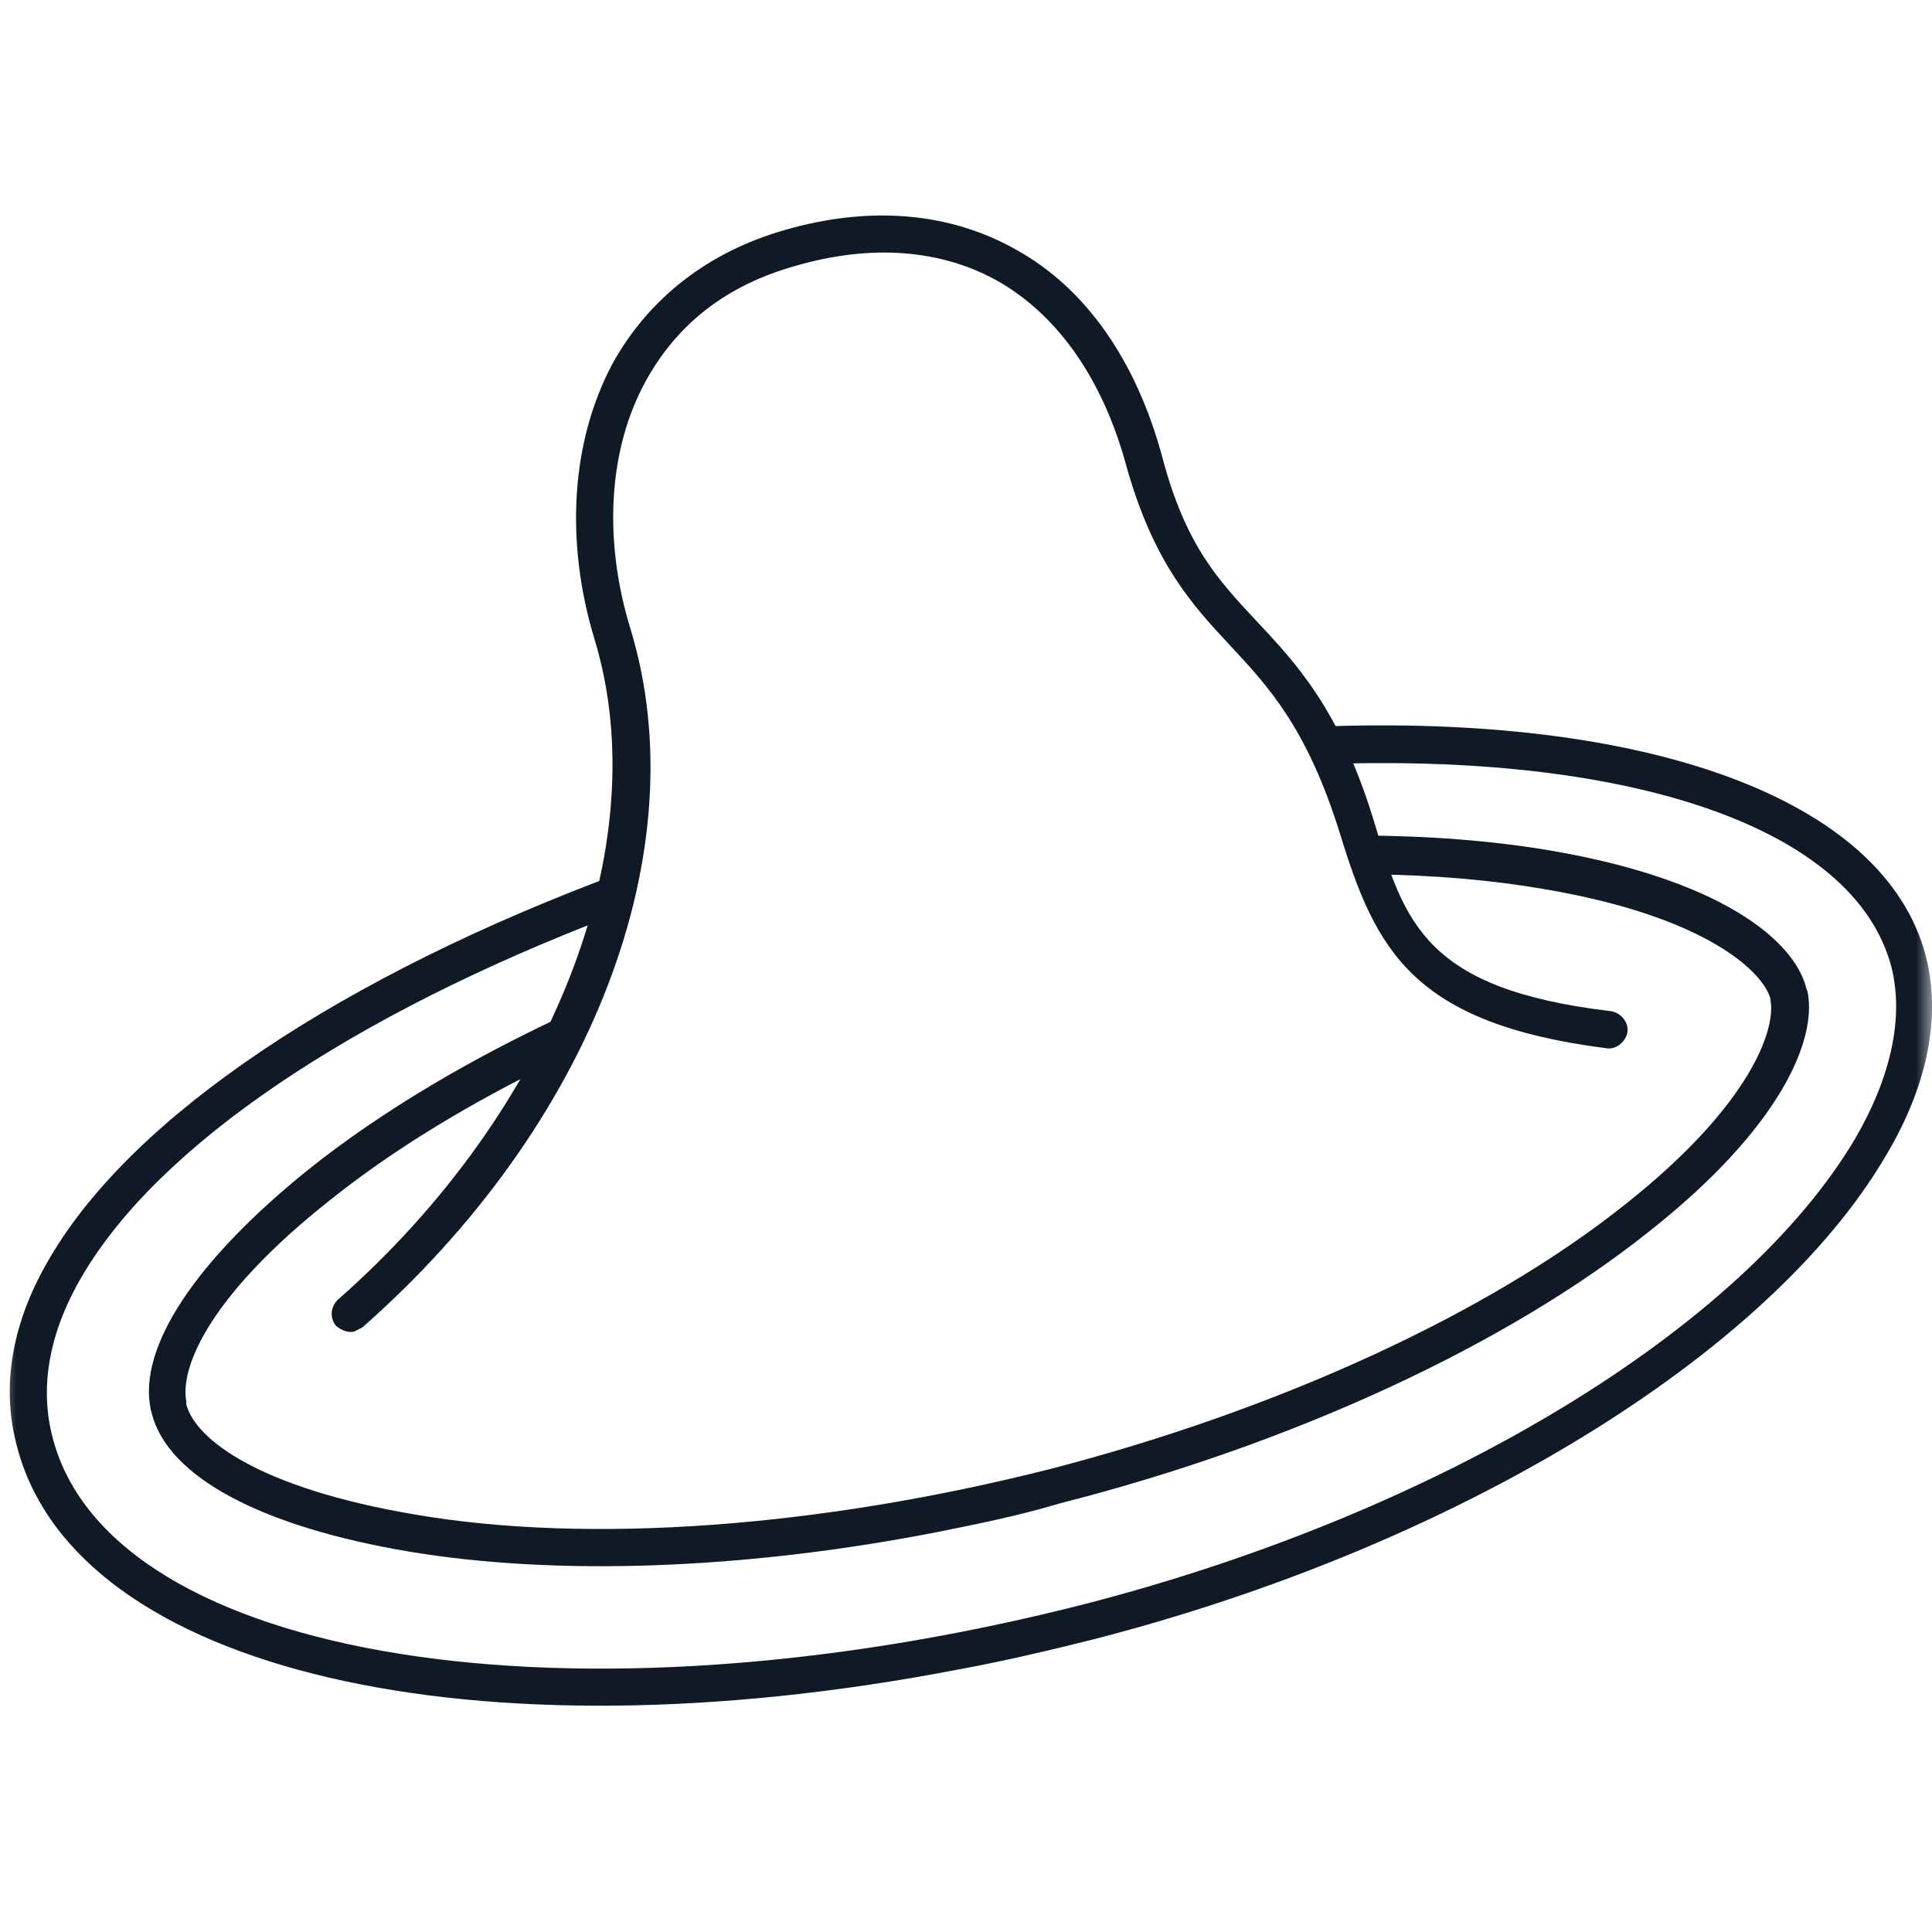
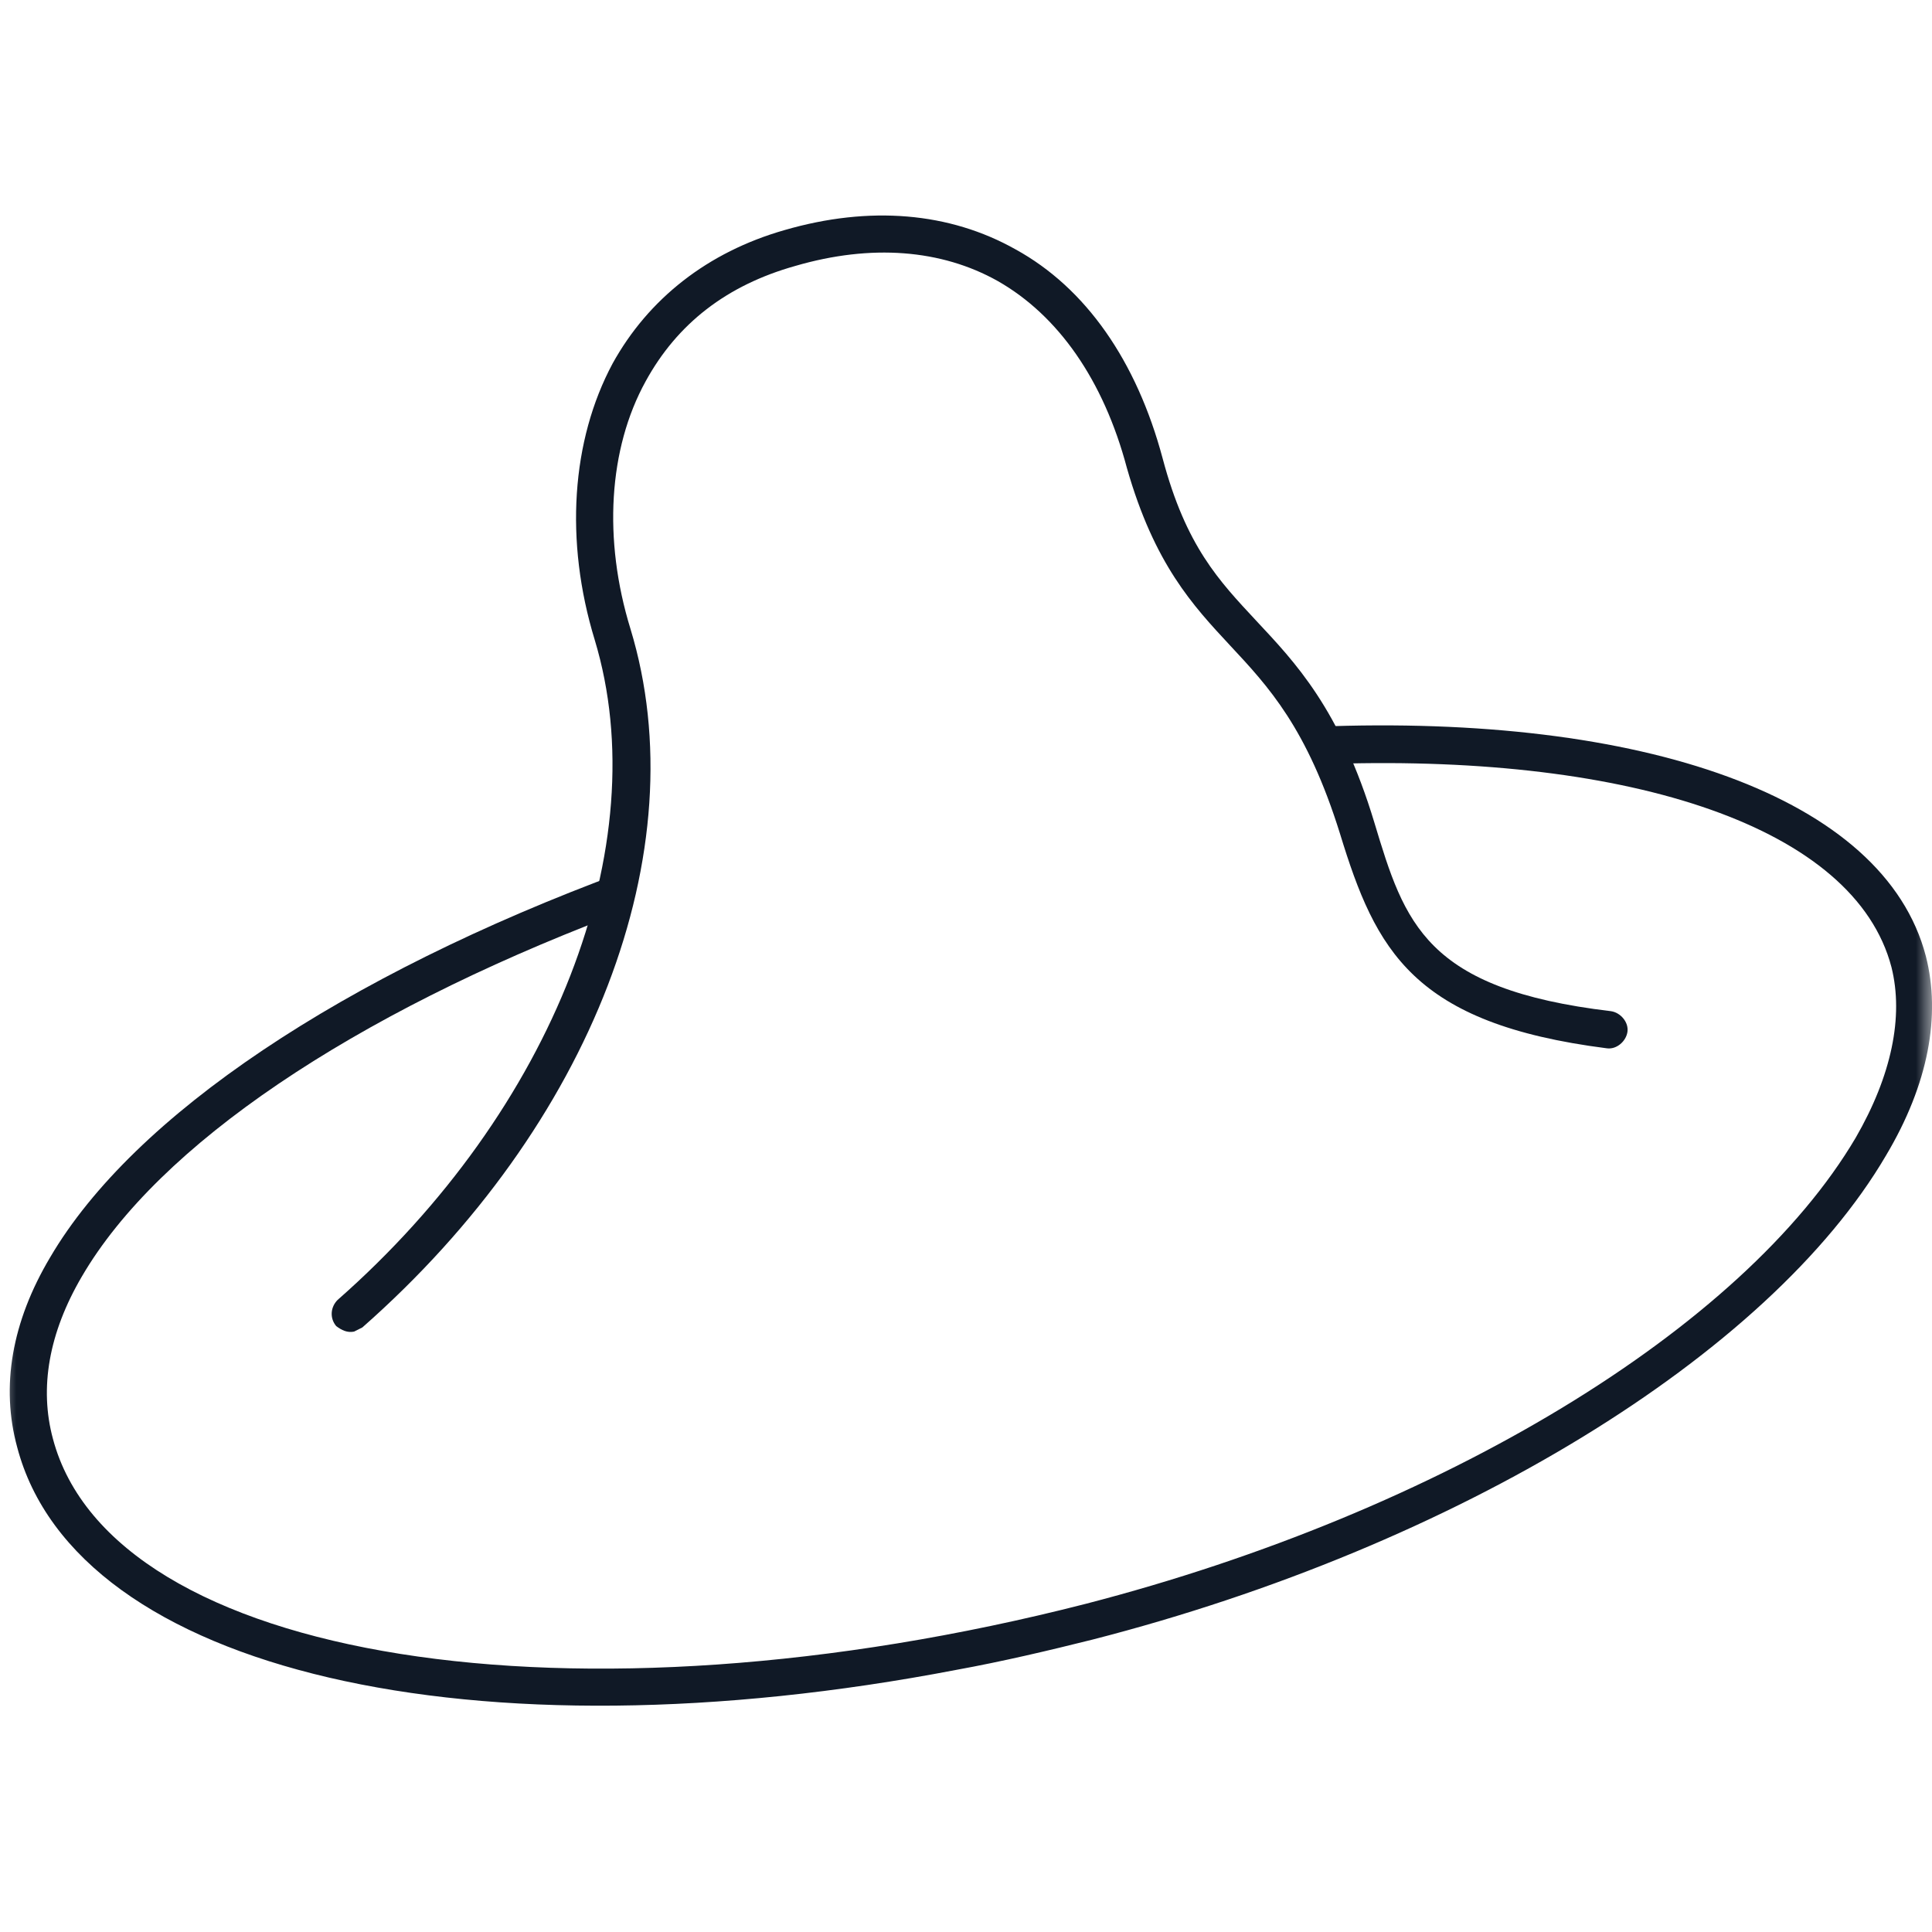
<svg xmlns="http://www.w3.org/2000/svg" width="60" height="60" viewBox="0 0 60 60" fill="none">
  <mask id="mask0_1075_2669" style="mask-type:luminance" maskUnits="userSpaceOnUse" x="0" y="0" width="60" height="61">
    <path d="M60 0H0V60H60V0Z" fill="white" />
  </mask>
  <g mask="url(#mask0_1075_2669)">
    <path d="M0.533 44.941C2.37 51.944 14.797 54.72 29.701 51.859C31.111 51.603 32.563 51.261 33.929 50.919C45.246 48.016 54.94 42.08 58.57 35.887C59.894 33.666 60.279 31.531 59.809 29.695C58.516 24.733 50.997 22.164 40.89 22.569L41.423 23.722C50.677 23.439 57.604 25.693 58.741 30.036C59.126 31.574 58.741 33.41 57.631 35.332C54.129 41.268 44.776 46.948 33.716 49.809C17.872 53.866 3.48 51.603 1.644 44.684C1.217 43.104 1.516 41.396 2.541 39.645C4.93 35.544 10.958 31.516 19 28.448L19.289 27.105C10.673 30.294 4.155 34.619 1.558 39.047C0.363 41.054 0.021 43.062 0.533 44.941Z" fill="#101926" />
-     <path d="M12.704 48.186C17.317 48.955 23.125 48.742 29.061 47.589C30.342 47.332 31.623 47.076 32.904 46.692C40.122 44.855 46.784 41.781 51.225 38.236C55.282 35.033 56.435 32.3 56.136 30.805C56.136 30.762 56.093 30.72 56.093 30.677C55.709 29.182 53.403 27.303 48.108 26.407C46.322 26.107 44.353 25.955 42.266 25.948L42.656 27.154C44.52 27.178 46.281 27.325 47.894 27.602C53.019 28.456 54.77 30.207 54.983 31.019V31.061C55.154 31.916 54.428 34.264 50.499 37.382C46.228 40.798 39.694 43.788 32.605 45.624C25.516 47.418 18.342 47.973 12.875 47.033C8.092 46.222 6.085 44.727 5.786 43.617V43.532C5.573 42.378 6.64 40.115 10.27 37.254C12.203 35.708 14.599 34.249 17.3 32.945L17.916 31.35C14.708 32.813 11.857 34.502 9.587 36.314C6.085 39.133 4.291 41.823 4.676 43.745C4.676 43.788 4.719 43.873 4.719 43.916C5.231 45.88 8.135 47.418 12.704 48.186Z" fill="#101926" />
    <path d="M10.996 41.354C10.783 41.396 10.612 41.311 10.441 41.183C10.228 40.927 10.27 40.585 10.484 40.371C17.189 34.478 20.392 26.236 18.47 19.873C17.53 16.798 17.744 13.68 19.025 11.289C20.135 9.282 21.972 7.83 24.363 7.146C27.011 6.378 29.488 6.591 31.538 7.744C33.716 8.94 35.296 11.203 36.107 14.236C36.833 16.969 37.858 18.036 39.011 19.275C40.207 20.556 41.616 22.008 42.684 25.552C43.623 28.67 44.264 30.72 50.029 31.403C50.328 31.446 50.584 31.745 50.542 32.044C50.499 32.343 50.2 32.599 49.901 32.556C43.88 31.788 42.727 29.524 41.616 25.894C40.591 22.606 39.396 21.325 38.2 20.044C37.047 18.805 35.851 17.524 34.997 14.534C34.271 11.801 32.862 9.794 30.983 8.726C29.232 7.744 27.054 7.573 24.705 8.257C22.57 8.855 21.032 10.05 20.05 11.844C18.897 13.937 18.726 16.755 19.58 19.531C21.673 26.407 18.384 34.948 11.253 41.225C11.167 41.268 11.082 41.311 10.996 41.354Z" fill="#101926" />
  </g>
</svg>